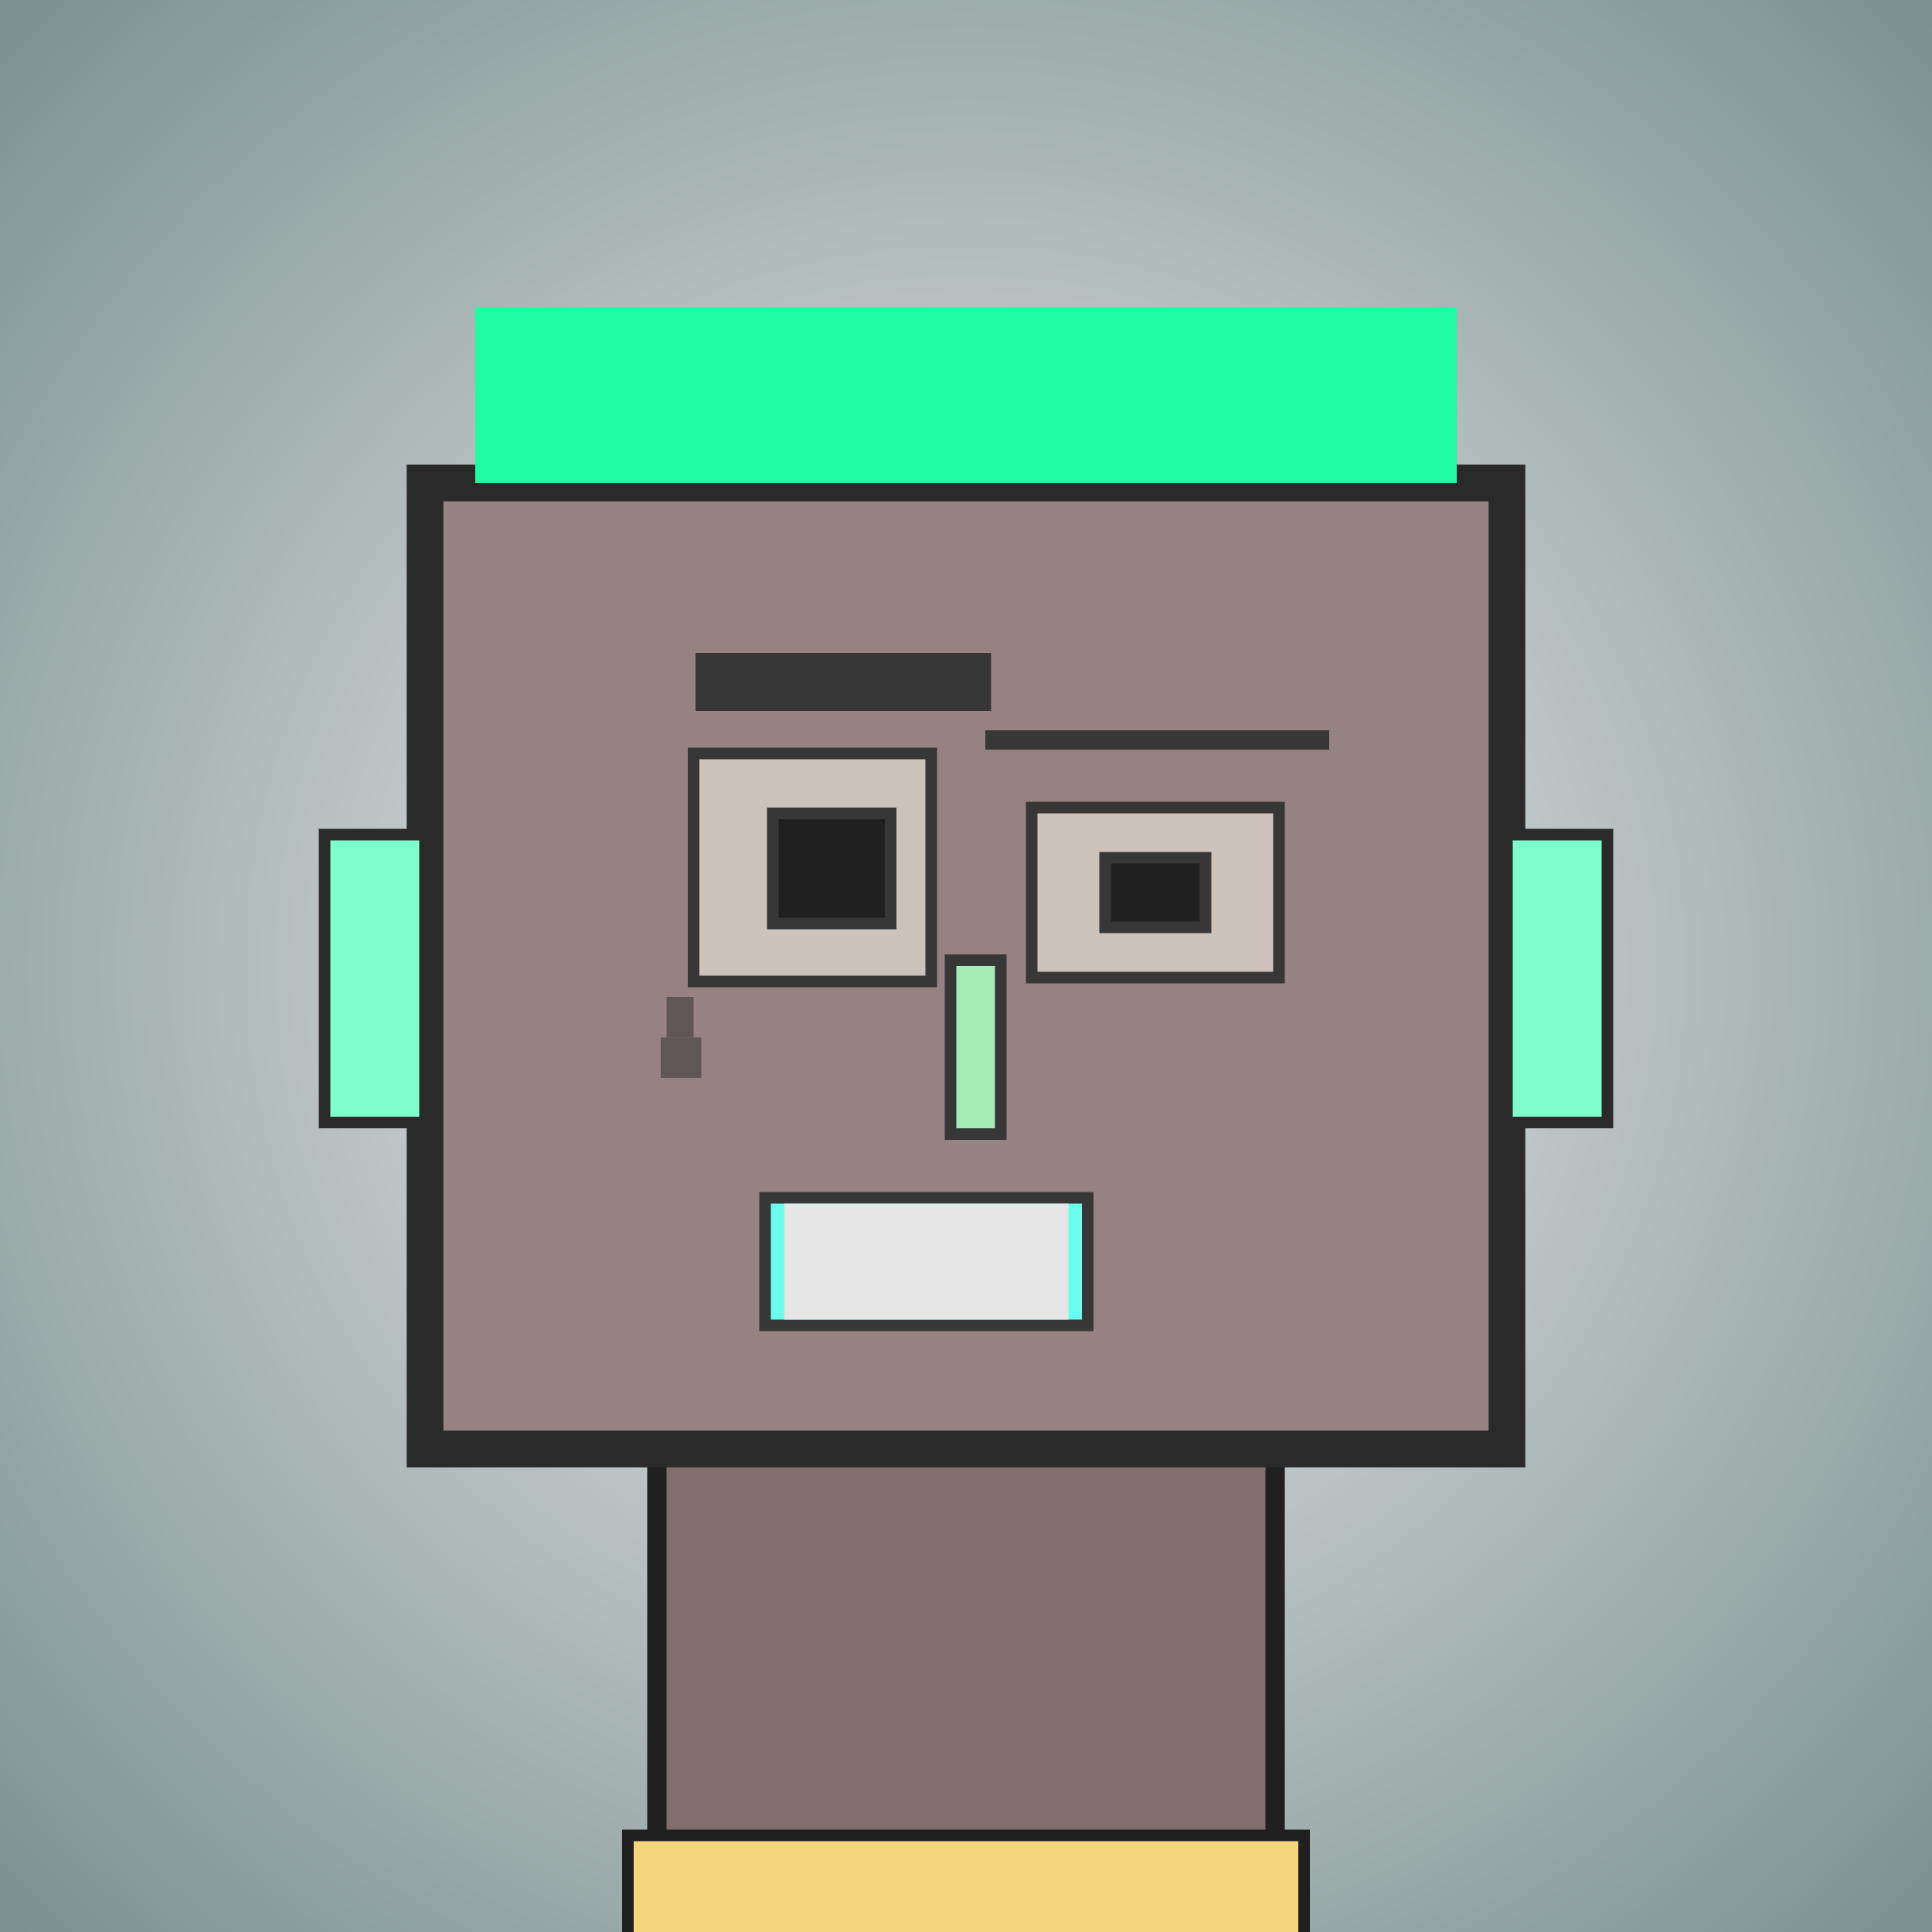
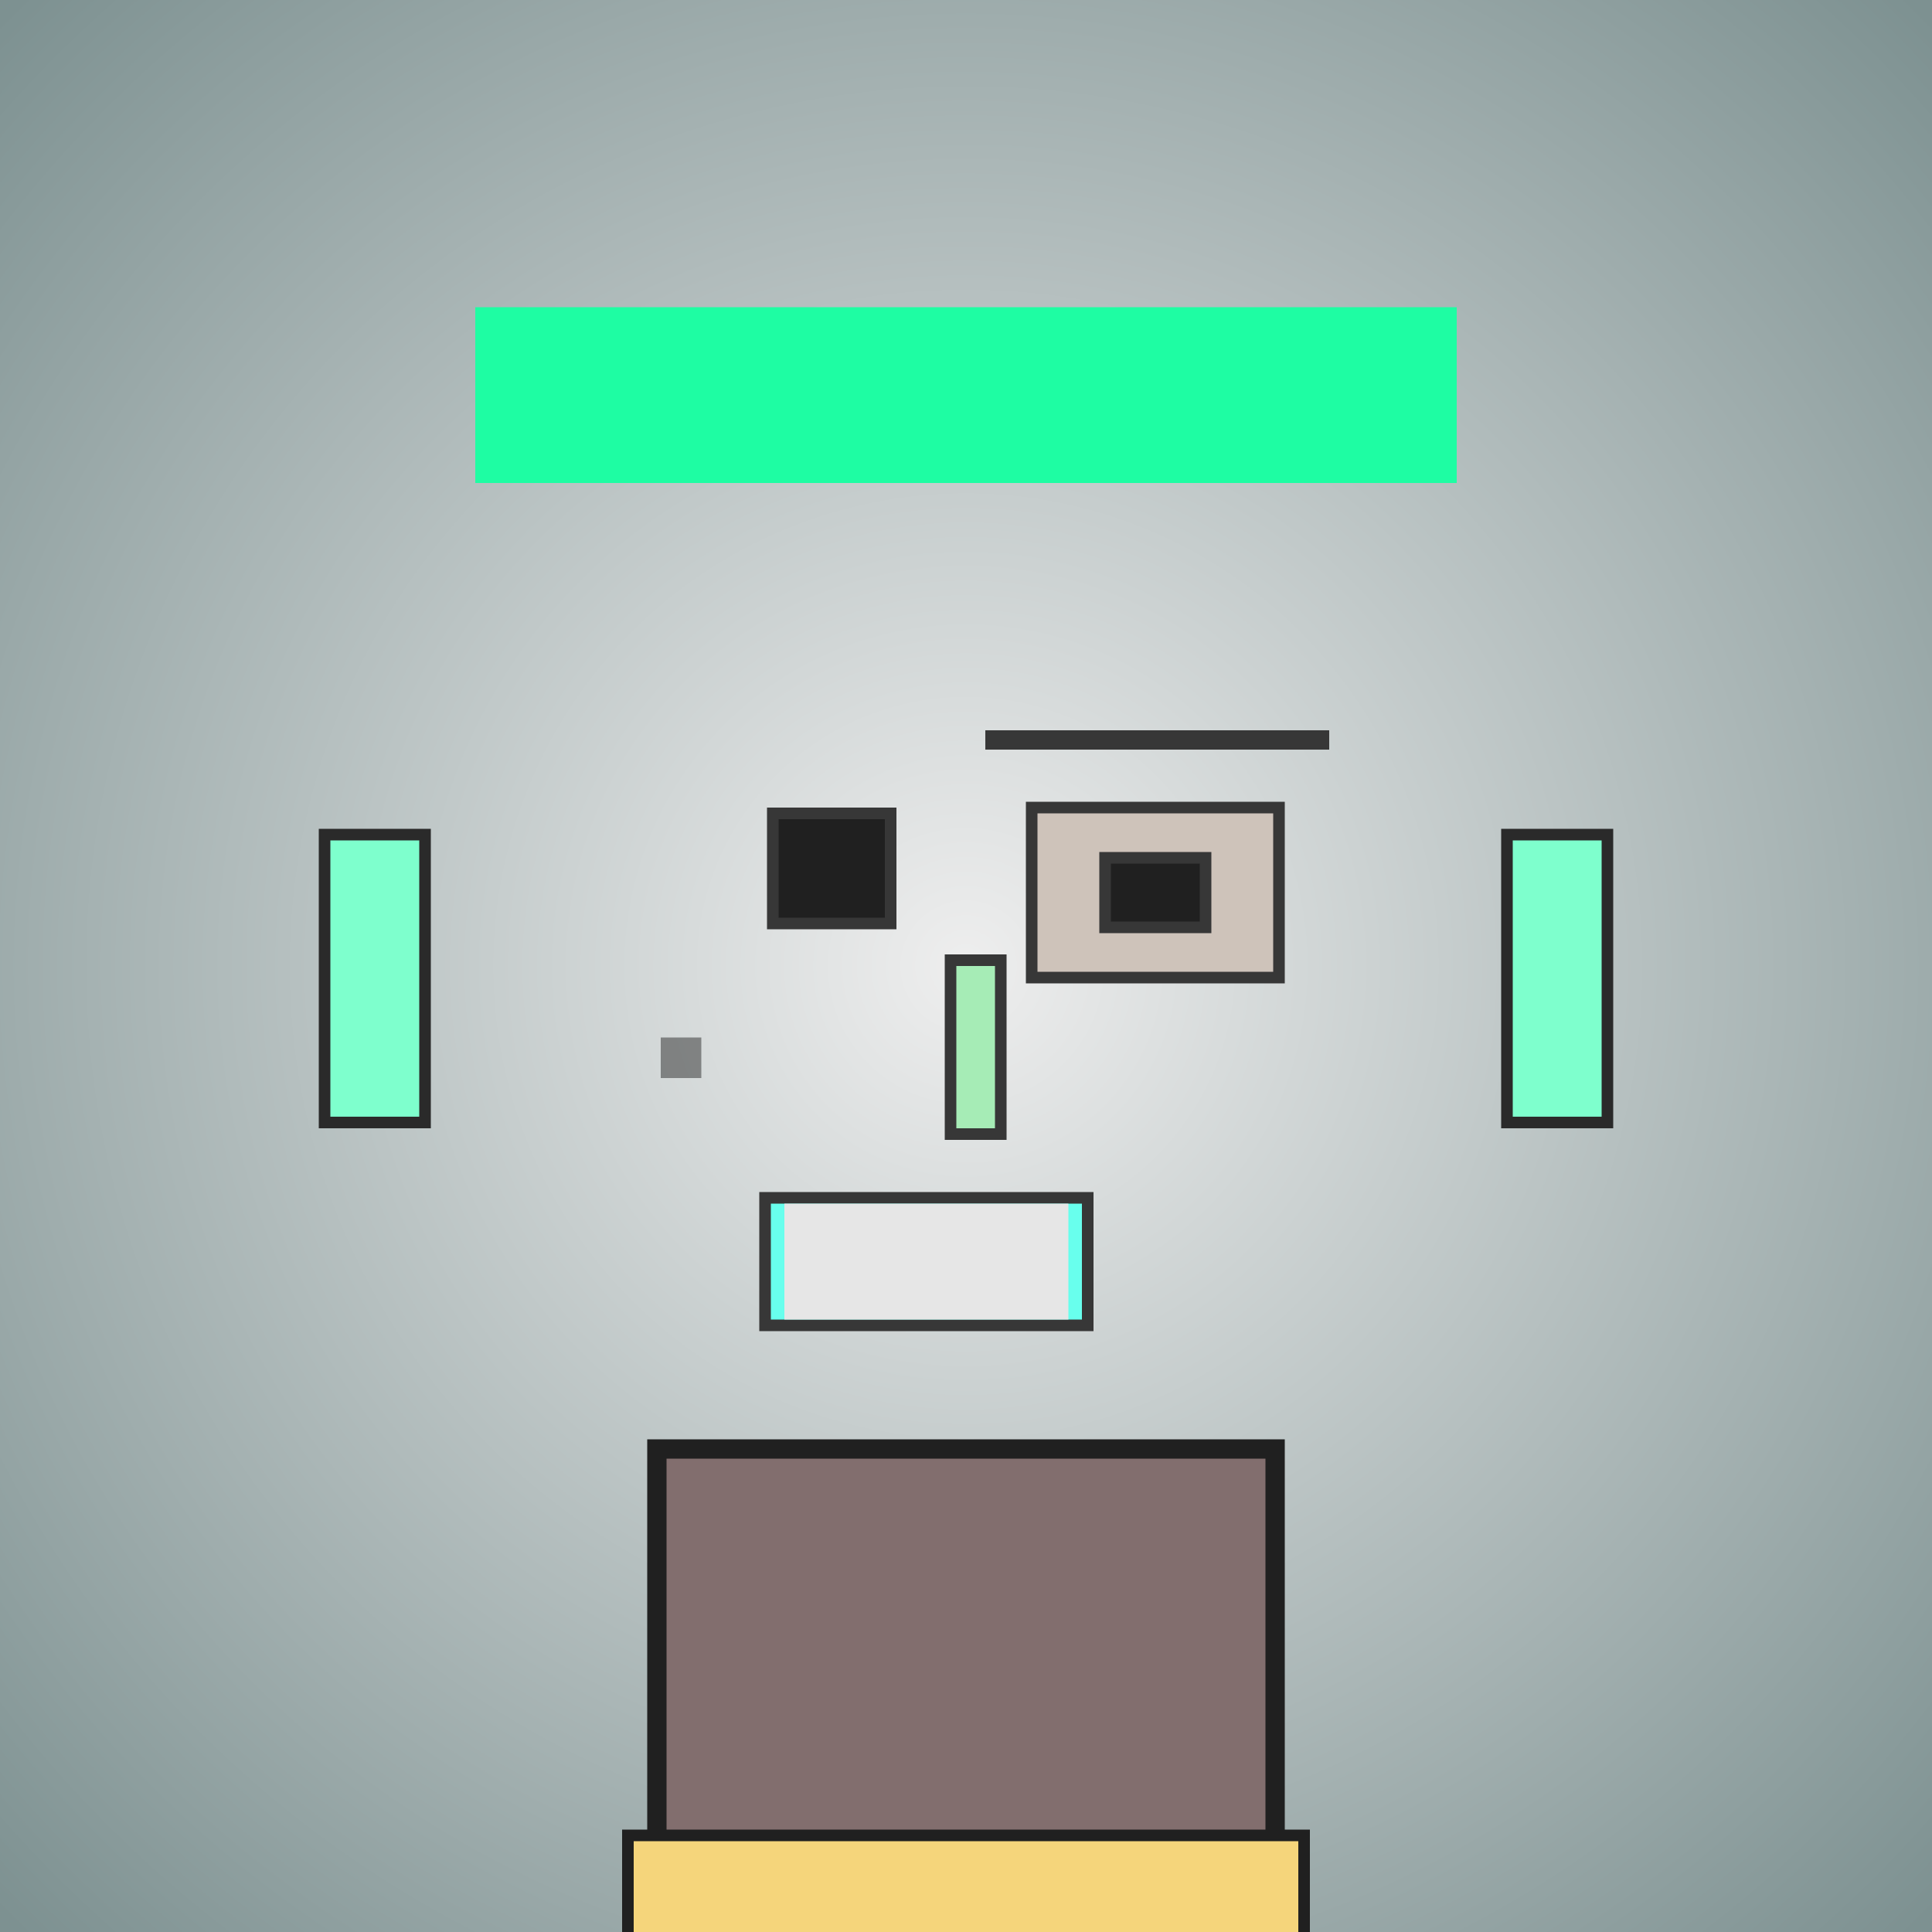
<svg xmlns="http://www.w3.org/2000/svg" viewBox="0 0 1000 1000">
  <rect x="0" y="0" width="1000" height="1000" fill="#808080" stroke="none" />
  <defs>
    <radialGradient gradientUnits="userSpaceOnUse" cx="500" cy="500" r="700" id="bkStyle">
      <stop offset="0" style="stop-color: #eeeeee" />
      <stop offset="1" style="stop-color: rgb(125, 145, 145)" />
    </radialGradient>
  </defs>
  <rect id="background" width="1000" height="1000" style="fill: url(#bkStyle);" onclick="background.style.fill='rgba(0,0,0,0)'" />
  <rect x="340" y="750" width="320" height="260" style="fill: rgb(130, 110, 110); stroke-width: 10px; stroke: rgb(32, 32, 32);" />
-   <rect x="220" y="250" width="560" height="500" style="fill: rgb(150, 130, 130); stroke-width: 19px; stroke: rgb(42, 42, 42);" />
-   <rect x="359" y="390" width="123" height="118" style="fill: rgb(206, 195, 186); stroke-width: 6px; stroke: rgb(55, 55, 55);" />
  <rect x="534" y="418" width="128" height="88" style="fill: rgb(206, 195, 186); stroke-width: 6px; stroke: rgb(55, 55, 55);" />
  <rect x="400" y="421" width="61" height="57" style="fill: rgb(32,32,32); stroke-width: 6px; stroke: rgb(55,55,55);" />
  <rect x="572" y="444" width="52" height="36" style="fill: rgb(32,32,32); stroke-width: 6px; stroke: rgb(55,55,55);" />
  <rect x="492" y="497" width="26" height="90" style="fill: rgb(166, 236, 182); stroke-width: 6px; stroke: rgb(55, 55, 55);" />
  <rect x="168" y="432" width="52" height="149" style="fill: rgb(126, 268, 205); stroke-width: 6px; stroke: rgb(42, 42, 42);" />
  <rect x="780" y="432" width="52" height="149" style="fill: rgb(126, 268, 205); stroke-width: 6px; stroke: rgb(42, 42, 42);" />
-   <rect x="360" y="338" width="153" height="30" style="fill: rgb(55, 55, 55); stroke-width: 0px; stroke: rgb(0, 0, 0);" />
  <rect x="510" y="378" width="178" height="10" style="fill: rgb(55, 55, 55); stroke-width: 0px; stroke: rgb(0, 0, 0);" />
  <rect x="396" y="620" width="167" height="66" style="fill: rgb(104, 282, 237); stroke-width: 6px; stroke: rgb(55, 55, 55);" />
  <rect x="406" y="623" width="147" height="60" style="fill: rgb(230, 230, 230); stroke-width: 0px; stroke: rgb(0, 0, 0);" />
-   <rect x="345" y="516" width="14" height="21" style="fill: rgb(42,42,42); fill-opacity: 0.5;" />
  <rect x="342" y="537" width="21" height="21" style="fill: rgb(42,42,42); fill-opacity: 0.5;" />
  <rect x="246" y="159" width="508" height="91" style="fill: rgb(30, 253, 163); stroke-width: 0px; stroke: rgb(0, 0, 0);" />
  <rect x="325" y="950" width="350" height="62" style="fill: rgb(245, 213, 123); stroke-width: 6px; stroke: rgb(32, 32, 32);" />
</svg>